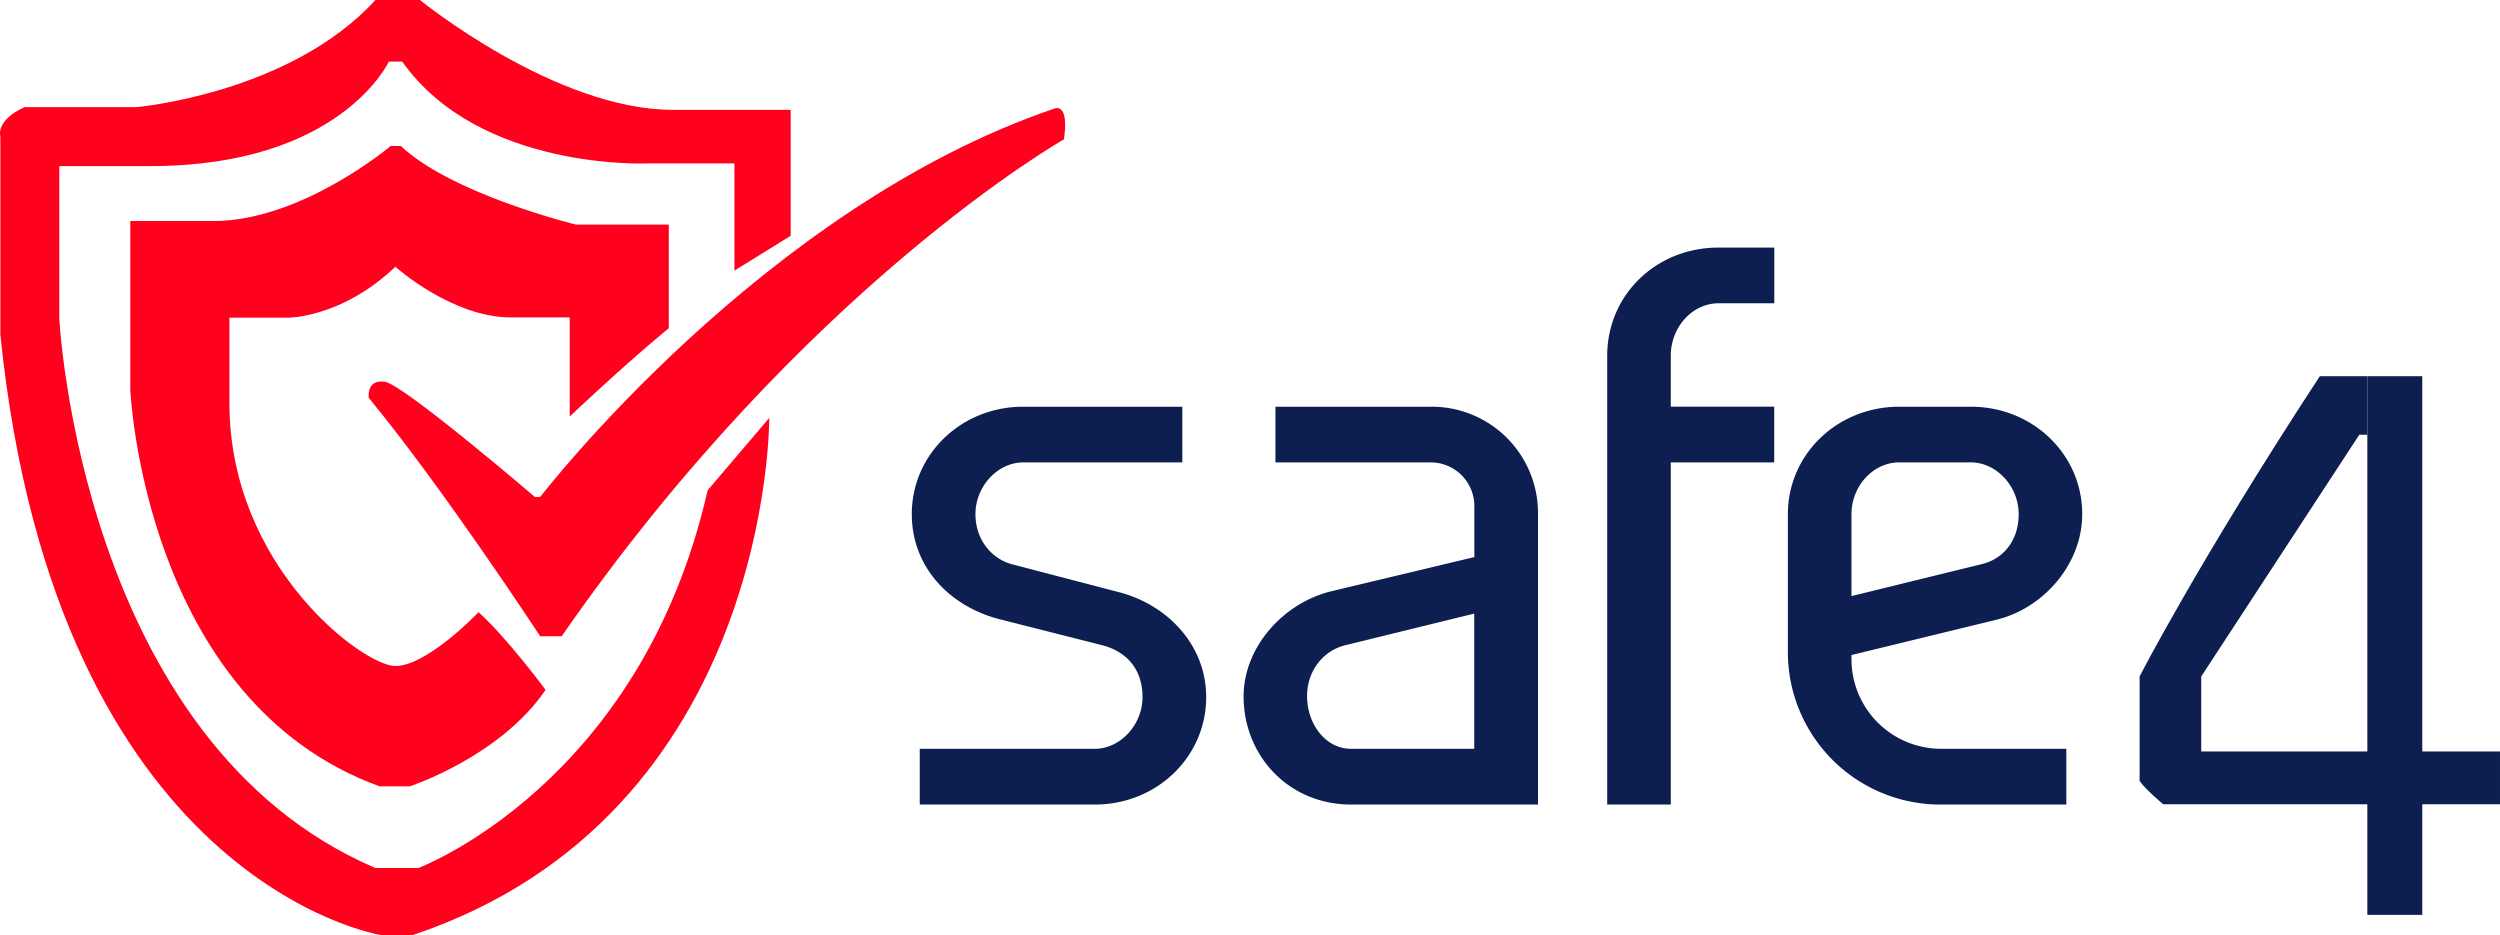
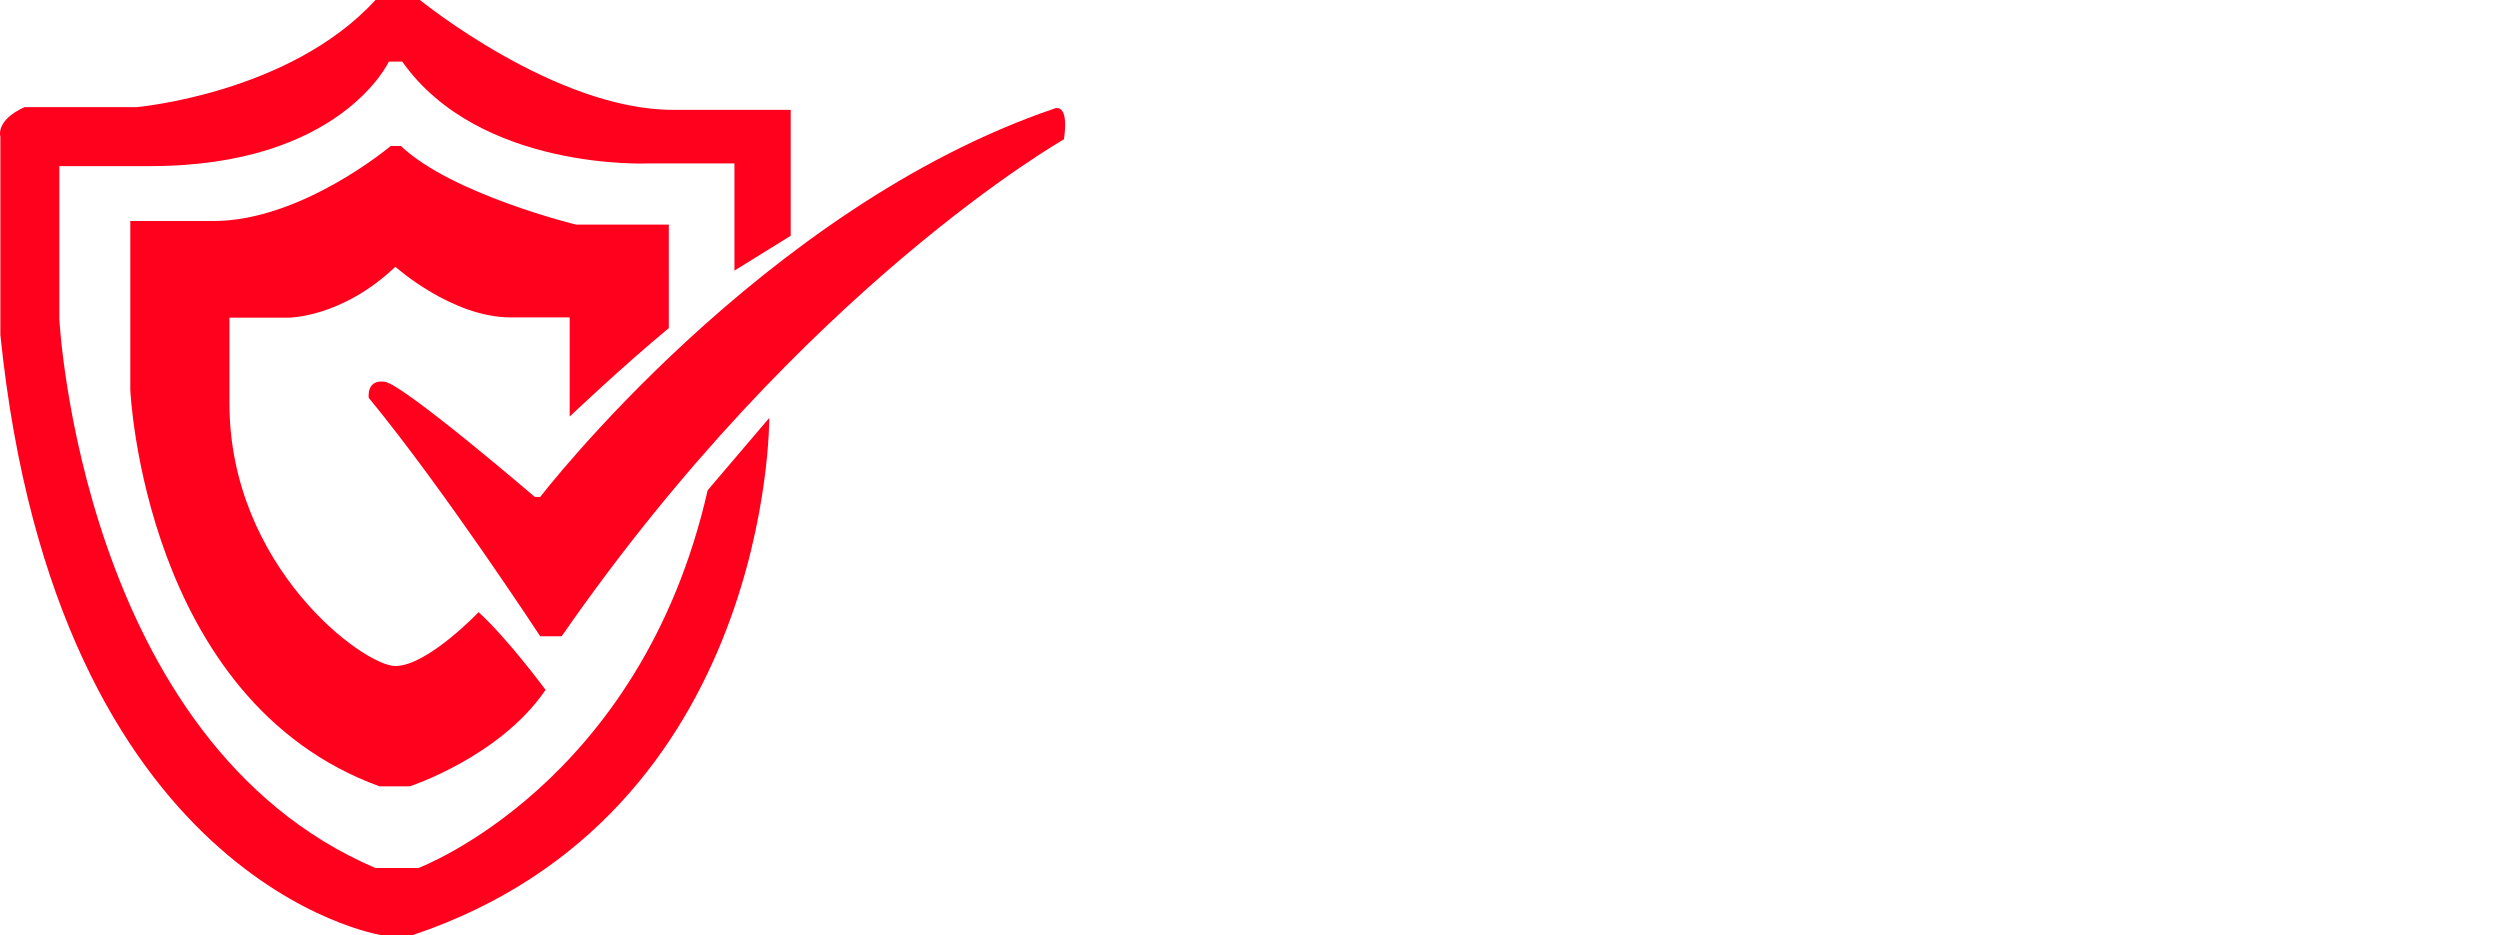
<svg xmlns="http://www.w3.org/2000/svg" id="Layer_1" data-name="Layer 1" viewBox="0 0 933.16 349">
  <defs>
    <style>.cls-1{fill:#ff001d}.cls-2{fill:#0d1f50}</style>
  </defs>
  <path d="M154.14 349h-12s-121-19-142-224V51s-2-6 9-11h41.75s57.25-5 89.25-40h16.6s50.4 41 94.4 41h44v47l-21 13V61h-32s-63 3-92-38h-5s-18 39-89 39h-34v57s8 158 118 205h16s83-31 108-141l23-27s1 148-133 193Z" class="cls-1" />
  <path d="M178.64 228.5s-19.14 20.1-31.07 20.1-61.93-37.1-61.93-98.1v-31.93h22s19.86.11 39.93-19c0 0 21.07 18.91 43.07 18.91h22v37s20-19 37-33V83.83h-34.69S168.64 72.5 149.64 54.5h-3.82s-33.18 28-66.18 28h-31v63s5 116 93 148h11.34s33.66-11 50.66-36c0 0-14-19-25-29Z" class="cls-1" />
  <path d="M209.64 237.5h-8s-36-55-64-89c0 0-1-7 6-6s56 43 56 43h2s83-108 192-145c0 0 5.5-2.5 3.5 11.5 0 0-97 55-187.5 185.5Z" class="cls-1" />
-   <path d="M373.01 231.11c-18.41-4.75-32.67-19.31-32.67-39.2 0-22.28 18.41-40.1 41.58-40.1h59.4v20.79h-59.4c-9.5 0-17.82 8.91-17.82 19.31 0 9.5 5.94 16.63 13.66 18.71l39.8 10.39c18.41 4.75 32.67 19.9 32.67 39.2 0 22.28-18.41 40.1-41.58 40.1h-65.34V279.5h65.33c9.5 0 17.82-8.91 17.82-19.31s-5.94-16.92-14.85-19.3Zm103.06-58.51v-20.79h57.91a39.68 39.68 0 0 1 40.1 39.8v108.7h-69.8c-23.16 0-40.09-18.12-40.09-40.39 0-18.12 14.55-34.75 32.67-39.21l53.46-12.77v-19a16.29 16.29 0 0 0-16.34-16.34Zm28.21 106.9h46v-50.47l-48.41 11.88c-8 2.08-14 9.5-14 19 .08 10.4 6.91 19.59 16.41 19.59Zm119.36-146.7v19h38.61v20.8h-38.61v127.71h-23.73V132.8c0-22.57 18.12-40.39 41.58-40.39h20.79v20.79h-20.79c-9.8 0-17.85 8.91-17.85 19.6Zm147.64 167.51h-46.93a56.91 56.91 0 0 1-57-57.32v-51.08c0-22.28 18.41-40.1 41.58-40.1h26.71c23.17 0 41.58 17.82 41.58 40.1 0 18.71-14.55 35.34-32.37 39.5l-53.76 13.09v1.49a33.46 33.46 0 0 0 33.26 33.51h46.93Zm-80.19-77.81 48.41-11.88c8-1.79 14-8.62 14-18.71 0-10.4-8.32-19.31-17.82-19.31h-26.77c-9.8 0-17.82 8.91-17.82 19.31Zm192.55-58v177h20.51V140.43h-20.51v24.07z" class="cls-2" />
-   <path d="M883.64 162.28h-3l-59 90.22v28h111.52v19.7H807.43s-6.79-5.7-8.79-8.7v-39s21.52-42.15 67.26-112.07h17.74Z" class="cls-2" />
</svg>